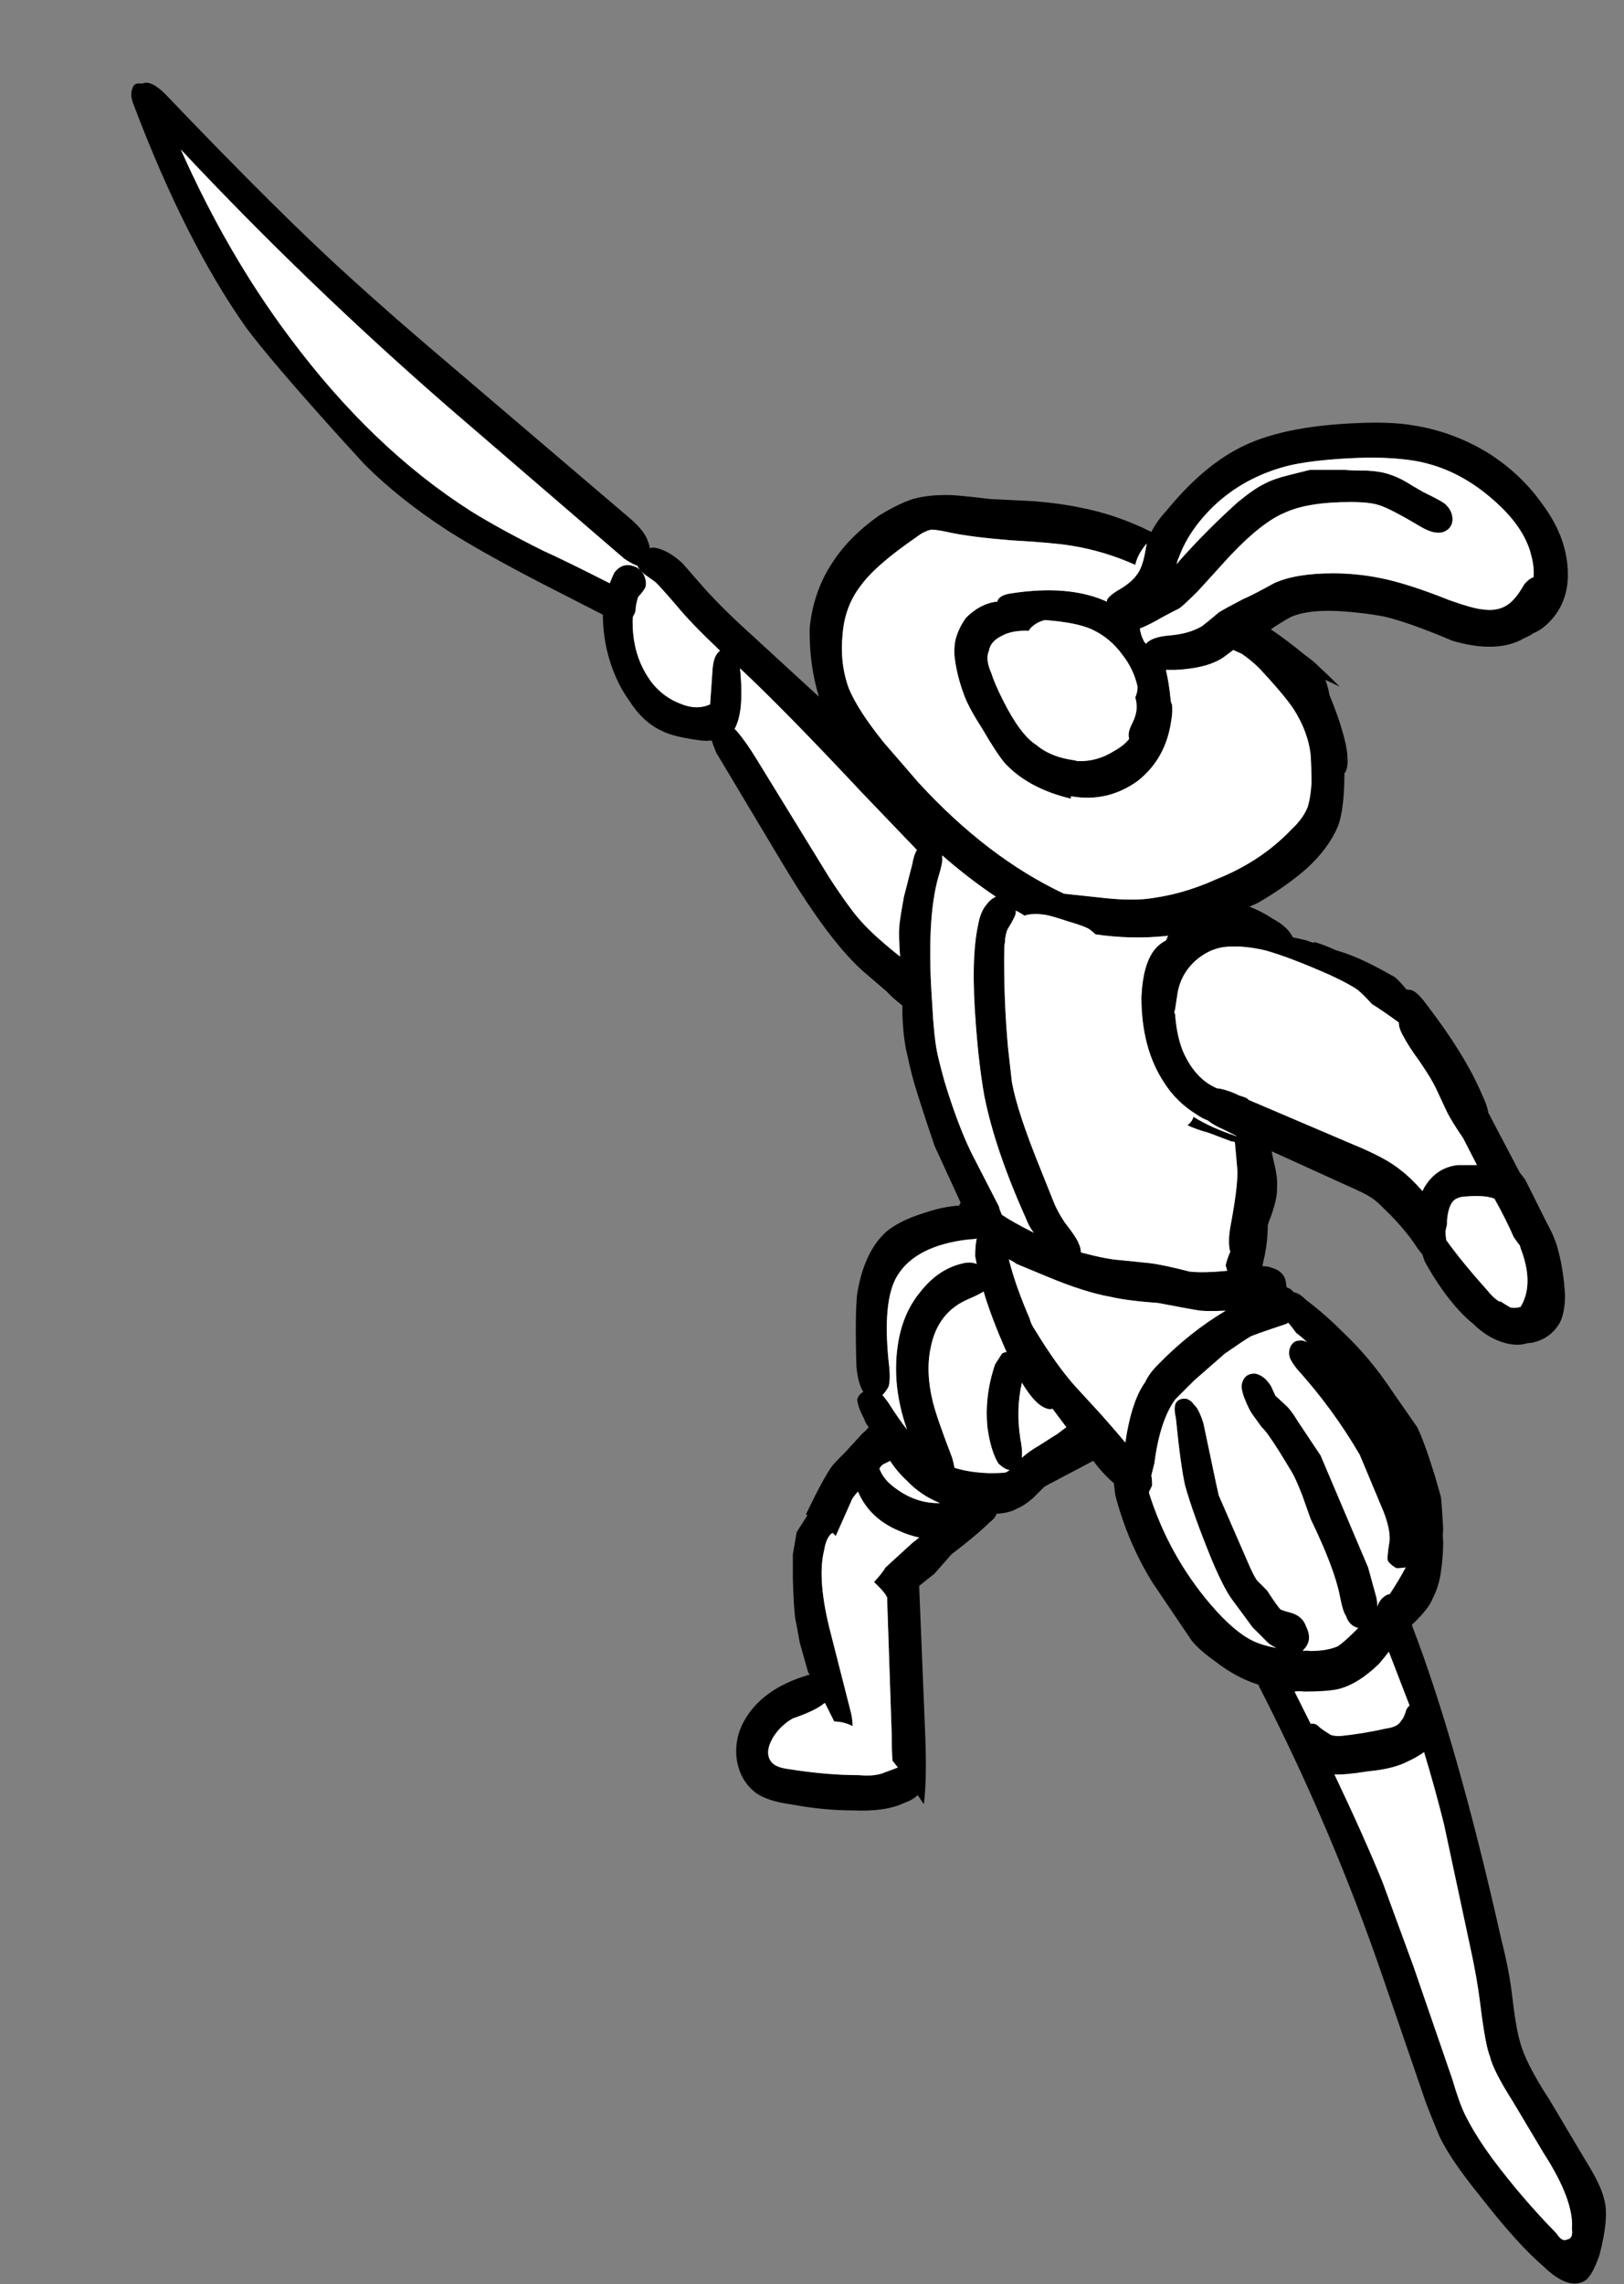
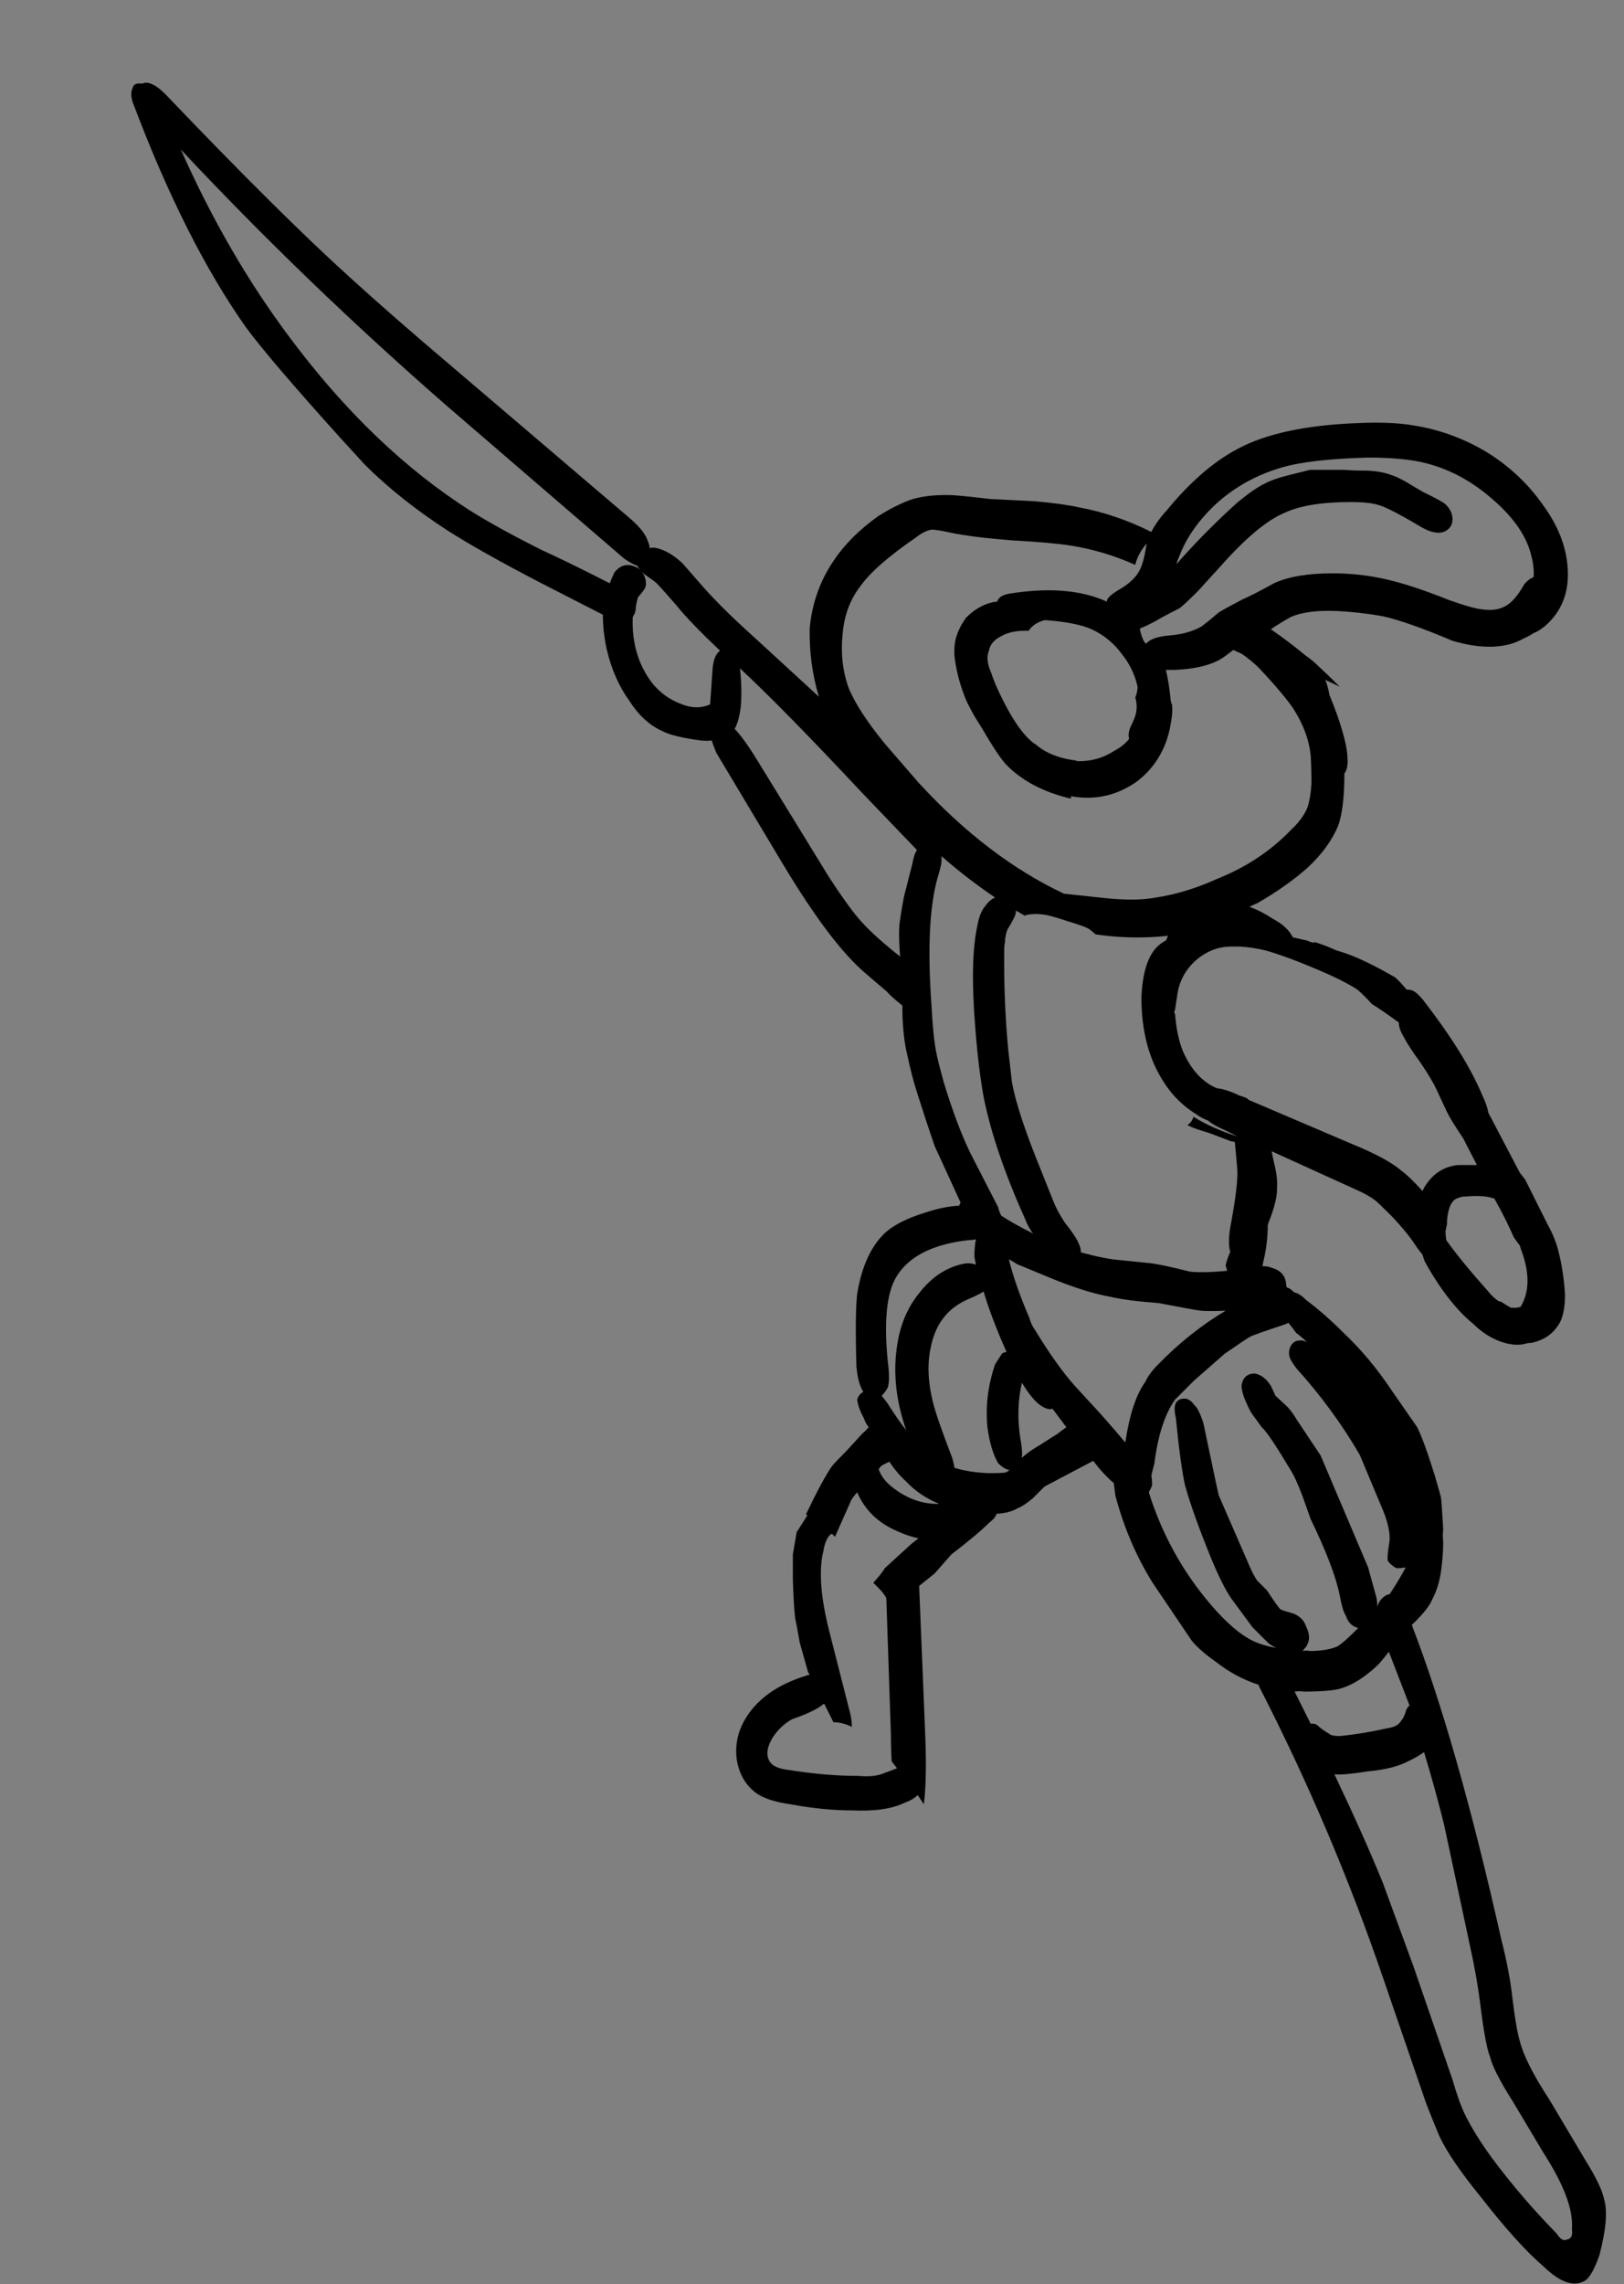
<svg xmlns="http://www.w3.org/2000/svg" xmlns:xlink="http://www.w3.org/1999/xlink" viewBox="0 0 106 149">
  <rect x="0" y="0" width="106" height="149" fill="#808080" stroke="none" />
  <defs>
    <g id="a">
-       <path d="M97.05 29.5q-2.25-1.35-4.8-1.75-1.45-.25-3.65-.15-5.1.2-7.85 1.7-2.35 1.25-4.6 4-.65.7-1 1.4-2.3-1.15-4.7-1.6-1.15-.25-2.9-.4l-2.95-.15q-1.65-.2-2.45-.25-1.5-.05-2.55.25-.95.3-2.25 1.1-1.9 1.35-2.95 2.95-1.3 1.9-1.55 4.35-.05 2.35.6 4.5l-4.3-3.95q-1.9-1.7-3.2-3.15-1-1.15-1.4-1.6-.85-.8-1.7-1-.2-.05-.45 0 0-.2-.1-.4-.2-.7-1.2-1.55L29.25 23.7q-3.6-3.05-6.35-5.55-4.55-4.1-12.1-12-.95-.95-1.5-.7h-.15q-.4-.05-.5.3-.2.45.1 1.15 3.35 8.85 7.3 14.45 1.55 2.1 6.15 7.2l1.6 1.75q2.25 2.25 5.4 4.3 2.2 1.4 5.95 3.35l4.2 2.15q0 1.1.25 2.25.45 1.95 1.5 3.4.9 1.4 2.15 1.95.65.35 2.45.6.45.05.75 0 .1.3.3.8l4.4 7.35q3.1 5.15 5.35 7.05l1.4 1.2q.25.3 1 .9v.5q.05 1.7.35 2.85.25 1.2.6 2.3.6 1.9 1.15 3.5l1.7 3.7-.1.2q-1 .05-2.2.45-1.65.5-2.55 1.25-1.45 1.3-1.9 4.05-.15 1.3-.05 4.75.1 1.1.45 1.65-.3.15-.4.5.05.5.45 1.25.1.3.3.55-.2.25-.4.4l-1.05 1.15q-.75.75-.95 1-.6.85-1.7 3.15.05 0 .1.05l-.7 1.1-.25 1.45v1.6q.05 1.7.15 2.55.05.2.3 1.6l.55 1.95q.05.05.1.15-.1 0-.2.05-2.95.9-4.1 3-.65 1.2-.45 2.55.25 1.4 1.3 2.15.75.5 2.2.7 2.15.4 4.05.4 2.15.1 3.4-.5.55-.2.85-.5l.4.6q.2-1.55.1-4.3l-.4-9.8v-.15l1-.8 1.1-1.25q1.7-1.3 2.5-2.1.35-.25.45-.55.85-.05 1.35-.35.4-.15 1-.65l.75-.75q.15-.1.45-.25l2.75-1.45.05.05q.6.8 1.3 1.4.05.35.1.8.8 3.05 2.4 5.65l2.6 3.85q.55.65 1.55 1.35 1.35 1.05 2.8 1.5 0 .05.05.15 4.75 9.25 8.1 19.05l2.8 8.15q.55 1.4.85 2.1.7 1.5 2.65 3.9 2.45 3.15 4.15 4.6 1.65 1.6 2.75.9.45-.35.9-1.65.65-2.5.3-3.65-.2-.9-1.2-2.5l-2.35-3.95q-1.6-2.45-1.95-3.85-.25-.8-.55-3.35-.2-1.5-.65-3.25-2.9-12.9-5.85-20.55l.05-.05q1.05-1 1.3-1.65.4-.75.55-1.75.15-1.05.15-2-.05-.35 0-.8-.1-1.75-.15-2.1l-.4-1.4q-.7-2.25-1.15-3.15l-1.7-2.45q-1.4-2.1-3.15-3.75-1.2-1.2-2.4-2.1-.45-.45-.8-.5-.15-.2-.4-.3H84q-.05-.1-.05-.2-.05-.85-.95-1.1-.2-.1-.6-.1.05-.3.15-.7.2-1 .2-2 .05-.1.05-.15.6-1.5.55-2.3.05-.45-.1-1.2-.2-.85-.25-1.15l5.5 2.5q.8.35 1.25.7.15.1 1.05 1 1.1 1.15 1.7 2.1l.35.45q.05.2.15.45 1.05 1.9 2.2 3.15.5.55.95.9.8.8 1.75 1.15.95.35 1.7.15.15-.05.35-.05 1.25-.25 1.85-1.3.35-.65.35-1.85-.1-1.6-.45-2.9-.2-.8-.7-1.7l-1.45-2.9q-.2-.25-.35-.45l-2.05-3.9q-.1-.55-.4-1.15-1.1-2.65-3.85-6.2-.45-.55-.75-.65-.2-.05-.35-.05-.4-.5-.75-.8-2.25-1.3-3.65-1.7-.2-.05-.4-.15-.55-.25-1.2-.45 0 .05-.05.05-.25-.05-.45-.15l-.9-.2q-.05-.05-.1-.15-.35-.6-1.2-1.05-.75-.5-1.55-.8l.55-.25q1.9-1.1 3.25-2.3 1.4-1.3 2-2.75.4-1.15.4-3.4.25-.3.2-1 0-.85-.65-2.75-.25-.7-.5-1.3-.05-.1-.05-.2-.1-.5-.25-.85.45.2.95.45-.75-.75-1.4-1.35-.35-.35-.85-.7-1.15-.95-2.25-1.7.5-.35 1.3-.8 1.25-.55 3.65-.35 1.25.1 2.35.3 1.6.35 4.55 1.6 2.9.85 4.65-.15.35-.15.65-.35.5-.2 1-.7 1.45-1.45 1.2-3.8-.2-1.95-1.55-3.8-1.45-2.1-3.7-3.5m-2.25 4.25q-.05-.45-.4-.8-.15-.2-1.5-.85-.7-.4-1.1-.65-.6-.35-1.1-.5-.55-.2-1.45-.25-1 0-1.5-.05H85.5l-1.4.35q-1 .25-1.55.55-.65.3-1.75 1.2-1.95 1.75-3.7 3.7l-.3.35q.05-.25.15-.45.7-1.9 2.5-3.55 1.8-1.6 4.2-2.3 1.85-.55 5.65-.65 2.45 0 3.9.4 2.25.6 4.2 2.3 2.1 1.8 2.55 3.7.2.75.15 1.4-.3.1-.6.45-.4.7-.7 1-.75.85-2.05.65-.6-.05-2.15-.6-2.75-1.1-4.55-1.45-1.5-.3-3.05-.3-2.45 0-3.85.65-1.35.75-2.05 1.05-1.15.6-1.55.85-.7.6-1.1.9-.85.5-2.1.6-1.2.1-1.55.55-.1-.1-.15-.2-.2-.4-.25-.8.4-.15 1.05-.5.5-.3 1.5-.8.25-.15 1.25-1.15l1.5-1.65q2.45-2.75 4.15-3.45 1.5-.7 4.3-.7 1.25 0 1.85.2.7.2 2.8 1.45 1.15.65 1.75.1.3-.3.25-.75M84.4 46.2q1 1.55 1.15 3.1.05.8.05 1.8-.05.9-.25 1.55-.3.75-1.05 1.45-2 2.1-4.9 3.25-2.3 1.05-4.7 1.3-1.2.1-2.9-.1-1.4-.15-2.35-.25-5-2.35-9.5-7.25l-2.25-2.6q-1.7-2.1-2.3-3.55-.6-1.65-.4-3.55.15-1.8 1.15-3.1.95-1.35 3.65-3.2.5-.4 1-.5.35 0 1.25.2 1.45.3 4 .5 2.7.15 3.9.35 2.15.35 4.15 1.25.15-.7.75-1.4-.05.3-.15.8-.15.7-.4 1.1-.4.65-1.4 1.2-.55.35-.65.6v.1q-.55-.25-1.1-.4-2.15-.6-5.1-.15-.8.1-.95.5v.05H65q-1.05.15-1.95 1.05-.4.55-.6 1.15-.2.55-.15 1.35.15 1.3.65 2.6.3.8 1.2 2.2.9 1.55 1.45 2.2 1.55 1.65 4.3 2.3v-.15h.05q2.35.4 4.3-1 1.85-1.45 2.2-3.95.1-.55.05-1.05-.05-.05-.05-.1-.05-.15-.05-.3-.1-1-.3-1.85h.6q2.15-.1 3.2-.85l.6-.45q.2.1.55.25.65.45 1.15.95 1.5 1.6 2.2 2.6m4.25 18.4q.35.3.9.9.65.4 1.75 1.2 0 .4.3.9.3.6 1.1 1.7.75 1.1 1.05 1.75l.7 1.5q.3.6 1.05 1.7l.9 1.75h-1.25q-1.3.15-2.05 1.25-.15.2-.25.45-.8-.9-1.4-1.35-.95-.8-3.15-1.7l-6.8-2.9-.1-.1q-.2-.1-.55-.2l-.2-.1q-.7-.3-1.15-.35h-.05q-1.45-.6-2.25-2.45-.4-1-.5-2.4-.05-.05-.05-.1 0-.1.05-.2l.15-1q.2-1.3 1.2-2.2 1.05-.9 2.3-.9h.6q.8.05 1.65.25 1.6.45 4.2 1.6 1.3.6 1.85 1m8.9 13.6l.05.1q.7 1.25 1.2 2.4.2.3.4.55.05.2.15.45.75 2.15-.1 3.55-.3.1-.65.05-.35-.2-.65-.4h-.1q-.4-.25-.75-.7-1.7-1.9-2.7-3.3-.05-.3-.05-.6.05-.25.1-.45v-.05-.2q.1-1.15.6-1.4.3-.15.65-.15 1.25-.1 1.85.15M84 86.35q0-.05.1-.05.25.3.5.65.4.3.7.6-.3-.15-.5-.1-.35 0-.55.35-.2.4-.05.8.1.25.45.7 2.35 2.6 4.1 5.6l1.55 3.7q.45 1.15.4 1.9-.2 1.2-.1 1.35.25.3.55.45.3 0 .6-.05-.45.85-1.05 1.75-.1 0-.2.05-.45.25-.6.75 0-.25-.05-.55l-.55-2-3.1-7.3-1.5-2.25q-.45-.75-.8-1.05l-.65-.6-.3-.65q-.45-.7-1.05-.8-.7 0-.85.7-.05.3.15.85.3.75.5 1.05l.65.9q.35.3 1.25 1.75l.7 1.15q.25.4.7 1.55l.55 1.55q1.55 3.2 1.9 5 .2 1.05.4 1.3.2.65.8.8l-.2.2q-.75.75-1.15 1-.7.3-1.8.3-.25-.05-.45 0 0-.05.05-.1.6-.6.15-1.5-.2-.6-.85-.85-.55-.15-.8-.25-.15-.1-.9-1.25l-.65-.65q-.25-.35-.65-1.3l-1.85-4.25q-.15-.65-.4-1.85l-.6-2.85q-.3-.95-.6-1.2-.2-.3-.5-.4-.4-.05-.6.15-.3.25-.1 1.1.3 3.05.6 4.4.5 1.8 1.7 4.75.75 1.8 1.3 2.6l1.4 1.9 1 1q.15.15.55.35-.85-.15-1.5-.45-1.25-.6-2.75-2.35-2.75-3.2-4.05-7.3v-.1q.1-.15.2-.4 0-.35-.05-.65l.2-.8q.35-2.75 1.35-4.15l1.25-1.25 2-1.75q1.3-.9 1.65-1.1.15-.1 2.4-.85m-43.25-49.9q.6.4.85.45.048.145.2.3-.205-.201-.4-.25-.75-.3-1.3.4-.15.3-.3.7-2.85-1.45-4.4-2.15-2.8-1.4-4.65-2.55Q24.3 29.25 18.9 22q-4.05-5.4-7.1-12.25 8.2 8.75 17.45 16.8l11.5 9.9m1.3 1q.2.15.7.5.2.15 1.45 1.6.85 1.05 2.8 2.9-.45.3-.5 1.35l-.15 2.15q-.9.4-1.95-.05-1.05-.4-1.8-1.3-1.4-1.8-1.3-4.35.05-.05.05-.1.15-.2.15-.55.05-.35.15-.65.5-.55.5-.75.05-.35-.15-.75-.094-.14-.15-.2l.2.2m6.3 8.65q.1-1.1-.05-2.5 2.85 2.65 8 8.15l3.55 3.7q-.2.3-.3.9L59 58.5q-.25 1.35-.3 1.9-.05.7.05 2-1.7-1.35-2.5-2.25-.75-.8-2.15-2.95l-4.7-7.65q-.7-1.15-1.3-1.85l-.15-.15q.3-.55.4-1.45m18.8-4.95q.05-.1.1-.15.35-.4.95-.55 2.05.15 3.05.6 1.2.55 2 1.65.75.95 1 2.1 0 .35-.15.7.15.5.05 1-.05.3-.35.9-.2.45-.1.8-.35.45-1 .8-1.1.7-2.4.65-.1-.05-.15-.05-1.55-.2-2.5-1-1.05-.65-2.2-2.95-.55-1.1-.75-1.75-.4-.9-.15-1.45.1-.6.8-.95.7-.4 1.8-.35M76.25 61q-.05.15-.15.35-.4.2-.7.55-.8.95-.9 3.15 0 3.35 1.5 5.6.8 1.25 2.1 2.05.35.25.75.4.35.3 1.05.6l.9.45q-.086-.05-.15-.05-1.65-.55-2.75-1.25-.1.35-.4.55.5.25 1.4.5l1.45.55q.1 0 .25.05l.15 1.65q.1.95-.4 3.65-.2 1-.1 1.65 0 .05.05.2-.25.6-.3.9.05.15.1.35-1.6.15-2.45.05-1.75-.45-2.6-.55l-1.95-.2q-.85-.05-2.55-.5 0-.3-.15-.6-.15-.4-.9-1.35-.5-.75-.75-1.4l-.8-2q-1.55-3.8-1.9-5.75l-.25-2.2q-.3-3.25-.25-6.6 0-.15.05-.35v-.15q.05-.4.15-.65.55-.9.55-1.1v-.15q.3.15.6.35 0-.05.05-.05.6-.15 1.4 0 .45.1 1.35.4 1.2.35 1.45.55.2.15.35.3 2.35.35 4.7.1l.05-.05m-15-3.8q.3-.95.25-1.25v-.15q1.65 1.45 3.5 2.7-.35.15-.6.5-.4.45-.55 1.3-.5 2.25-.15 6.6.2 2.65.55 4.6.7 3.5 2.7 7.95.2.55.55 1l-.05-.05q-1.3-.65-2.05-1.15-.15-.3-.2-.55l-1.8-3.5q-.9-1.85-1.75-4.65-.4-1.45-.5-2-.2-1.05-.3-3-.4-5.55.4-8.35m-3.3 34.25q-.2-.25-.35-.45.25-.25.4-.55.15-.5 0-1.65-.4-3.95.55-5.55 1.2-2 4.7-2.4.25 0 .5-.05-.1.45-.1 1.15l.1.5q-.4-.15-.85-.05-1.65.35-2.85 1.9-1.15 1.4-1.45 3.45-.4 2.65.6 5.5-.45-.55-1.25-1.8m-.25 4.05l.4-.2q.45.7 1.1 1.3.9.95 2.15 1.45-1.55.05-2.95-1-.75-.55-1-1.25.15-.25.3-.3m-2.15 2.45q.05-.2.45-.65.75 1.75 2.65 2.55.65.3 1.35.45-.2.15-.45.35l-1.75 1.6q-.2.35-.75.95l.35.35q.35.35.5.65l.3 8.9q0 .95.05 1.75.15.2.35.45-.5.2-.8.3-.65.3-1.7.2-2.15 0-4.65-.4-.75-.1-1.05-.4-.55-.6.05-1.65.5-.8 1.3-1.25 1.45-.5 2-.95.05-.05.1-.05l.6 1.2q.6 0 1.2.3 0-.4-.1-.85l-1.3-5.1q-.95-3.6-.45-5.55.1-.65.4-1 .05-.05.15-.1l.2.2 1-2.25M72.5 84.6q1.05.25 3.1.4 2.35.45 2.75.5.55.05 1.65 0-2.35 1.4-4.4 3.5-.6.6-.85 1.15-.9 1.25-1.3 3.95-.45-.55-1.6-1.85l-1.7-1.85q-1.2-1.35-2.6-3.65-.25-.35-.35-.75-.95-2.2-1.35-3.85.3.15.5.3l2.05.85q2.4 1 4.1 1.3m-9.3.15q.7-.3 1-.5.5 1.7 1.5 3.95-.15 0-.3.1l-.45.7q-.7 2.05-.5 4.1.2 1.5.7 2.35.4.4.75.45-.15.1-.25.15-.2.05-1.1.05-1.3-.05-2.25-.35-.05-.3-.15-.65-1-2.6-1.25-3.6-.5-2-.15-3.6.45-2.3 2.45-3.15m3.5 5.45q.7 1.15 1.25 1.5.45.3.75.2l.9 1.2-.6.45q-.25.15-1.1.7-.7.4-1.15.8l-.05.05V95q.05-.35-.1-1.15-.3-1.9.1-3.65m17.8 20.15q.3-.05.6 0 1.45 0 2.2-.15 1.3-.3 2.7-1.65.35-.4.65-.8.65 1.7 1.35 3.5-.1.1-.2.25-.15.55-.35.75-.2.4-.95.5-1.55.35-3.05.5-.55 0-.7-.15-.5-.3-.7-.5-.2-.2-.5-.15l-1.05-2.1m2.6 5.4q.65.05 2.2-.2 1.65-.15 2.6-.65.55-.25 1.05-.6.7 2.3 1.3 4.7l1.7 7.95q.45 2.05.65 3.65.35 2.85.65 3.55.2.9 1.5 2.95l2 3.35q2 3.1 1.85 4.95.1.65-.35.7-.3.15-.65-.4-2.3-2.35-4.2-4.9-1.1-1.5-1.75-2.8-.4-.8-.85-2.35l-2.55-7.4q-1.65-4.5-2-5.45-1.2-2.95-3.15-7.05z" />
-       <path fill="#FFF" d="M89.3 115.55q-1.55.25-2.2.2 1.95 4.1 3.15 7.05.35.95 2 5.45l2.55 7.4q.45 1.55.85 2.35.65 1.3 1.75 2.8 1.9 2.55 4.2 4.9.35.55.65.4.45-.05.35-.7.15-1.85-1.85-4.95l-2-3.35q-1.3-2.05-1.5-2.95-.3-.7-.65-3.55-.2-1.6-.65-3.65l-1.7-7.95q-.6-2.4-1.3-4.7-.5.35-1.05.6-.95.5-2.6.65m-4.2-5.2q-.3-.05-.6 0l1.05 2.1q.3-.05.5.15t.7.5q.15.15.7.15 1.5-.15 3.05-.5.75-.1.95-.5.2-.2.35-.75.1-.15.2-.25-.7-1.8-1.35-3.5-.3.4-.65.8-1.4 1.35-2.7 1.65-.75.15-2.2.15M67.95 91.7q-.55-.35-1.25-1.5-.4 1.75-.1 3.65.15.8.1 1.15v.1l.05-.05q.45-.4 1.15-.8.85-.55 1.1-.7l.6-.45-.9-1.2q-.3.1-.75-.2m-3.75-7.45q-.3.2-1 .5-2 .85-2.45 3.15-.35 1.6.15 3.6.25 1 1.25 3.6.1.35.15.65.95.3 2.25.35.9 0 1.1-.05.1-.05.25-.15-.35-.05-.75-.45-.5-.85-.7-2.35-.2-2.05.5-4.1l.45-.7q.15-.1.3-.1-1-2.25-1.5-3.95m11.4.75q-2.05-.15-3.1-.4-1.7-.3-4.1-1.3l-2.05-.85q-.2-.15-.5-.3.4 1.65 1.35 3.85.1.4.35.75 1.4 2.3 2.6 3.65l1.7 1.85q1.15 1.3 1.6 1.85.4-2.7 1.3-3.95.25-.55.85-1.15 2.05-2.1 4.4-3.5-1.1.05-1.65 0-.4-.05-2.75-.5M56 97.3q-.4.45-.45.65l-1 2.25-.2-.2q-.1.05-.15.1-.3.35-.4 1-.5 1.95.45 5.55l1.3 5.1q.1.45.1.85-.6-.3-1.2-.3l-.6-1.2q-.05 0-.1.05-.55.45-2 .95-.8.45-1.3 1.25-.6 1.05-.05 1.65.3.3 1.05.4 2.5.4 4.65.4 1.05.1 1.7-.2.3-.1.8-.3-.2-.25-.35-.45-.05-.8-.05-1.75l-.3-8.9q-.15-.3-.5-.65l-.35-.35q.55-.6.75-.95l1.75-1.6q.25-.2.45-.35-.7-.15-1.35-.45-1.9-.8-2.65-2.55m2.1-2l-.4.2q-.15.05-.3.3.25.7 1 1.25 1.4 1.05 2.95 1-1.25-.5-2.15-1.45-.65-.6-1.1-1.3m-.5-4.3q.15.2.35.45.8 1.25 1.25 1.8-1-2.85-.6-5.5.3-2.05 1.45-3.45 1.2-1.55 2.85-1.9.45-.1.85.05l-.1-.5q0-.7.1-1.15-.25.05-.5.05-3.5.4-4.7 2.4-.95 1.6-.55 5.55.15 1.15 0 1.65-.15.3-.4.55m3.9-35.05q.05.3-.25 1.25-.8 2.8-.4 8.35.1 1.95.3 3 .1.55.5 2 .85 2.8 1.75 4.65l1.8 3.5q.05.25.2.55.75.5 2.05 1.15l.05.05q-.35-.45-.55-1-2-4.45-2.7-7.95-.35-1.95-.55-4.6-.35-4.35.15-6.6.15-.85.55-1.3.25-.35.6-.5-1.85-1.25-3.5-2.7v.15m14.6 5.4q.1-.2.15-.35l-.05.05q-2.35.25-4.7-.1-.15-.15-.35-.3-.25-.2-1.45-.55-.9-.3-1.35-.4-.8-.15-1.4 0-.05 0-.05.05-.3-.2-.6-.35v.15q0 .2-.55 1.1-.1.25-.15.65v.15q-.05.2-.05.35-.05 3.35.25 6.6l.25 2.2q.35 1.95 1.9 5.75l.8 2q.25.65.75 1.4.75.95.9 1.35.15.3.15.6 1.7.45 2.55.5l1.95.2q.85.1 2.6.55.85.1 2.45-.05-.05-.2-.1-.35.05-.3.3-.9-.05-.15-.05-.2-.1-.65.1-1.65.5-2.7.4-3.65l-.15-1.65q-.15-.05-.25-.05l-1.45-.55q-.9-.25-1.4-.5.3-.2.4-.55 1.1.7 2.75 1.25.064 0 .15.05l-.9-.45q-.7-.3-1.05-.6-.4-.15-.75-.4-1.3-.8-2.1-2.05-1.5-2.25-1.5-5.6.1-2.2.9-3.15.3-.35.7-.55M67.25 41q-.05.05-.1.15-1.1-.05-1.8.35-.7.35-.8.95-.25.55.15 1.45.2.65.75 1.75 1.15 2.3 2.2 2.95.95.8 2.5 1 .05 0 .15.05 1.3.05 2.4-.65.65-.35 1-.8-.1-.35.1-.8.3-.6.35-.9.1-.5-.05-1 .15-.35.15-.7-.25-1.15-1-2.1-.8-1.1-2-1.65-1-.45-3.05-.6-.6.15-.95.55M48.3 43.6q.15 1.4.05 2.5-.1.9-.4 1.45l.15.15q.6.7 1.3 1.85l4.7 7.65q1.4 2.15 2.15 2.95.8.9 2.5 2.25-.1-1.3-.05-2 .05-.55.3-1.9l.55-2.15q.1-.6.3-.9l-3.55-3.7q-5.15-5.5-8-8.15m-5.55-5.65q-.5-.35-.7-.5l-.2-.2q.056.06.15.2.2.4.15.75 0 .2-.5.75-.1.3-.15.65 0 .35-.15.55 0 .05-.05.1-.1 2.55 1.3 4.35.75.9 1.8 1.3 1.05.45 1.95.05l.15-2.15q.05-1.05.5-1.35-1.95-1.85-2.8-2.9-1.25-1.45-1.45-1.6M41.6 36.9q-.25-.05-.85-.45l-11.5-9.9Q20 18.5 11.8 9.75 14.85 16.6 18.9 22q5.4 7.25 11.85 11.35 1.85 1.15 4.65 2.55 1.55.7 4.4 2.15.15-.4.3-.7.55-.7 1.3-.4.195.049.4.25-.152-.155-.2-.3m42.5 49.4q-.1 0-.1.05-2.25.75-2.4.85-.35.2-1.65 1.1l-2 1.75-1.25 1.25q-1 1.4-1.35 4.15l-.2.8q.05.3.05.65-.1.25-.2.4v.1q1.3 4.1 4.05 7.3 1.5 1.75 2.75 2.35.65.3 1.5.45-.4-.2-.55-.35l-1-1-1.4-1.9q-.55-.8-1.3-2.6-1.2-2.95-1.7-4.75-.3-1.35-.6-4.4-.2-.85.1-1.1.2-.2.6-.15.3.1.5.4.3.25.6 1.2l.6 2.85q.25 1.2.4 1.85l1.85 4.25q.4.95.65 1.3l.65.65q.75 1.15.9 1.25.25.1.8.25.65.25.85.85.45.9-.15 1.5-.05.05-.05.1.2-.05.45 0 1.1 0 1.8-.3.4-.25 1.15-1l.2-.2q-.6-.15-.8-.8-.2-.25-.4-1.3-.35-1.8-1.9-5L85 97.55q-.45-1.15-.7-1.55l-.7-1.15q-.9-1.45-1.25-1.75l-.65-.9q-.2-.3-.5-1.05-.2-.55-.15-.85.15-.7.85-.7.6.1 1.05.8l.3.65.65.6q.35.3.8 1.05l1.5 2.25 3.1 7.3.55 2q.05.3.05.55.15-.5.6-.75.1-.05.2-.05.6-.9 1.05-1.75-.3.05-.6.05-.3-.15-.55-.45-.1-.15.1-1.35.05-.75-.4-1.9l-1.55-3.7q-1.75-3-4.1-5.6-.35-.45-.45-.7-.15-.4.05-.8.2-.35.55-.35.2-.05.5.1-.3-.3-.7-.6-.25-.35-.5-.65m13.5-8l-.05-.1q-.6-.25-1.85-.15-.35 0-.65.15-.5.25-.6 1.4v.25q-.05.2-.1.45 0 .3.05.6 1 1.4 2.7 3.3.35.45.75.7h.1q.3.2.65.4.35.05.65-.05.85-1.4.1-3.55-.1-.25-.15-.45-.2-.25-.4-.55-.5-1.15-1.2-2.4m-8.05-12.8q-.55-.6-.9-.9-.55-.4-1.85-1-2.6-1.15-4.2-1.6-.85-.2-1.65-.25h-.6q-1.25 0-2.3.9-1 .9-1.2 2.2l-.15 1q-.05.1-.05.2 0 .05.05.1.1 1.4.5 2.4.8 1.85 2.25 2.45h.05q.45.05 1.15.35l.2.1q.35.1.55.2l.1.1 6.8 2.9q2.2.9 3.15 1.7.6.45 1.4 1.35.1-.25.25-.45.75-1.1 2.05-1.25h1.25l-.9-1.75q-.75-1.1-1.05-1.7l-.7-1.5q-.3-.65-1.05-1.75-.8-1.1-1.1-1.7-.3-.5-.3-.9-1.1-.8-1.75-1.2m-4-16.2q-.15-1.55-1.15-3.1-.7-1-2.2-2.6-.5-.5-1.15-.95-.35-.15-.55-.25l-.6.45q-1.05.75-3.2.85h-.6q.2.85.3 1.85 0 .15.05.3 0 .05.05.1.05.5-.05 1.05-.35 2.5-2.2 3.95-1.95 1.4-4.3 1h-.05v.15q-2.75-.65-4.3-2.3-.55-.65-1.45-2.2-.9-1.4-1.2-2.2-.5-1.3-.65-2.6-.05-.8.15-1.35.2-.6.6-1.15.9-.9 1.95-1.05h.1v-.05q.15-.4.95-.5 2.95-.45 5.1.15.55.15 1.1.4v-.1q.1-.25.65-.6 1-.55 1.4-1.2.25-.4.4-1.1.1-.5.15-.8-.6.7-.75 1.4-2-.9-4.15-1.25-1.2-.2-3.9-.35-2.55-.2-4-.5-.9-.2-1.25-.2-.5.1-1 .5-2.7 1.85-3.65 3.2-1 1.3-1.15 3.1-.2 1.9.4 3.55.6 1.45 2.3 3.55l2.25 2.6q4.5 4.9 9.5 7.25.95.1 2.35.25 1.7.2 2.9.1 2.4-.25 4.7-1.3 2.9-1.15 4.9-3.25.75-.7 1.05-1.45.2-.65.25-1.55 0-1-.05-1.8m8.85-16.35q.35.35.4.8.05.45-.25.75-.6.55-1.75-.1-2.1-1.25-2.8-1.45-.6-.2-1.85-.2-2.8 0-4.3.7-1.7.7-4.15 3.45l-1.5 1.65q-1 1-1.25 1.15-1 .5-1.5.8-.65.35-1.05.5.05.4.25.8.05.1.15.2.35-.45 1.55-.55 1.25-.1 2.1-.6.4-.3 1.1-.9.4-.25 1.55-.85.7-.3 2.05-1.05 1.4-.65 3.85-.65 1.55 0 3.05.3 1.8.35 4.55 1.45 1.55.55 2.15.6 1.3.2 2.05-.65.3-.3.7-1 .3-.35.6-.45.05-.65-.15-1.4-.45-1.9-2.55-3.7-1.95-1.7-4.2-2.3-1.45-.4-3.9-.4-3.8.1-5.65.65-2.4.7-4.2 2.3-1.8 1.65-2.5 3.55-.1.2-.15.45l.3-.35q1.75-1.95 3.7-3.7 1.1-.9 1.75-1.2.55-.3 1.55-.55l1.4-.35h2.25q.5.05 1.5.05.9.05 1.45.25.5.15 1.1.5.4.25 1.1.65 1.35.65 1.5.85z" />
+       <path d="M97.05 29.5q-2.25-1.35-4.8-1.75-1.45-.25-3.65-.15-5.1.2-7.85 1.7-2.35 1.25-4.6 4-.65.7-1 1.4-2.3-1.15-4.7-1.6-1.15-.25-2.9-.4l-2.95-.15q-1.65-.2-2.45-.25-1.5-.05-2.55.25-.95.3-2.25 1.1-1.9 1.35-2.95 2.95-1.3 1.9-1.55 4.35-.05 2.35.6 4.5l-4.3-3.95q-1.9-1.7-3.2-3.15-1-1.15-1.4-1.6-.85-.8-1.7-1-.2-.05-.45 0 0-.2-.1-.4-.2-.7-1.2-1.55L29.25 23.7q-3.6-3.05-6.35-5.55-4.55-4.1-12.1-12-.95-.95-1.5-.7h-.15q-.4-.05-.5.3-.2.45.1 1.15 3.35 8.85 7.3 14.45 1.55 2.1 6.15 7.2l1.6 1.75q2.25 2.25 5.4 4.3 2.2 1.4 5.95 3.35l4.2 2.15q0 1.1.25 2.25.45 1.95 1.5 3.4.9 1.4 2.15 1.95.65.35 2.45.6.45.05.75 0 .1.3.3.8l4.4 7.35q3.1 5.15 5.35 7.05l1.4 1.2q.25.3 1 .9v.5q.05 1.7.35 2.85.25 1.2.6 2.3.6 1.9 1.15 3.5l1.7 3.7-.1.2q-1 .05-2.2.45-1.65.5-2.55 1.25-1.45 1.3-1.9 4.05-.15 1.3-.05 4.75.1 1.1.45 1.65-.3.15-.4.5.05.5.45 1.25.1.3.3.55-.2.25-.4.4l-1.05 1.15q-.75.75-.95 1-.6.85-1.7 3.15.05 0 .1.05l-.7 1.1-.25 1.45v1.6q.05 1.7.15 2.55.05.2.3 1.6l.55 1.95q.05.05.1.15-.1 0-.2.05-2.95.9-4.1 3-.65 1.2-.45 2.55.25 1.4 1.3 2.15.75.5 2.2.7 2.15.4 4.05.4 2.15.1 3.4-.5.55-.2.85-.5l.4.6q.2-1.55.1-4.3l-.4-9.8v-.15l1-.8 1.1-1.25q1.7-1.3 2.5-2.1.35-.25.45-.55.85-.05 1.35-.35.4-.15 1-.65l.75-.75q.15-.1.45-.25l2.75-1.45.05.05q.6.8 1.3 1.4.05.35.1.8.8 3.05 2.4 5.65l2.6 3.85q.55.65 1.55 1.35 1.35 1.05 2.8 1.5 0 .05.05.15 4.75 9.25 8.1 19.05l2.8 8.15q.55 1.4.85 2.1.7 1.5 2.65 3.9 2.45 3.15 4.15 4.6 1.65 1.6 2.75.9.45-.35.9-1.65.65-2.5.3-3.65-.2-.9-1.2-2.5l-2.35-3.95q-1.6-2.45-1.95-3.85-.25-.8-.55-3.35-.2-1.5-.65-3.25-2.9-12.9-5.85-20.55l.05-.05q1.05-1 1.3-1.65.4-.75.55-1.75.15-1.05.15-2-.05-.35 0-.8-.1-1.75-.15-2.1l-.4-1.4q-.7-2.25-1.15-3.15l-1.7-2.45q-1.4-2.1-3.15-3.75-1.2-1.2-2.4-2.1-.45-.45-.8-.5-.15-.2-.4-.3H84q-.05-.1-.05-.2-.05-.85-.95-1.1-.2-.1-.6-.1.05-.3.15-.7.2-1 .2-2 .05-.1.05-.15.6-1.5.55-2.3.05-.45-.1-1.2-.2-.85-.25-1.15l5.5 2.5q.8.35 1.25.7.15.1 1.05 1 1.1 1.15 1.7 2.1l.35.45q.05.2.15.45 1.05 1.9 2.2 3.15.5.55.95.9.8.8 1.75 1.15.95.35 1.7.15.15-.05.35-.05 1.25-.25 1.85-1.3.35-.65.35-1.85-.1-1.6-.45-2.9-.2-.8-.7-1.7l-1.45-2.9q-.2-.25-.35-.45l-2.05-3.9q-.1-.55-.4-1.15-1.1-2.65-3.85-6.2-.45-.55-.75-.65-.2-.05-.35-.05-.4-.5-.75-.8-2.25-1.3-3.65-1.7-.2-.05-.4-.15-.55-.25-1.2-.45 0 .05-.05.05-.25-.05-.45-.15l-.9-.2q-.05-.05-.1-.15-.35-.6-1.2-1.05-.75-.5-1.55-.8l.55-.25q1.9-1.1 3.25-2.3 1.4-1.3 2-2.75.4-1.15.4-3.4.25-.3.2-1 0-.85-.65-2.75-.25-.7-.5-1.3-.05-.1-.05-.2-.1-.5-.25-.85.45.2.95.45-.75-.75-1.4-1.35-.35-.35-.85-.7-1.15-.95-2.25-1.7.5-.35 1.3-.8 1.25-.55 3.65-.35 1.25.1 2.35.3 1.6.35 4.55 1.6 2.9.85 4.65-.15.35-.15.65-.35.5-.2 1-.7 1.45-1.45 1.2-3.8-.2-1.95-1.55-3.8-1.45-2.1-3.7-3.5m-2.25 4.25q-.05-.45-.4-.8-.15-.2-1.5-.85-.7-.4-1.1-.65-.6-.35-1.1-.5-.55-.2-1.45-.25-1 0-1.5-.05H85.5l-1.4.35q-1 .25-1.55.55-.65.3-1.75 1.2-1.95 1.75-3.7 3.7l-.3.35q.05-.25.15-.45.7-1.9 2.5-3.55 1.8-1.6 4.2-2.3 1.85-.55 5.65-.65 2.45 0 3.9.4 2.25.6 4.2 2.3 2.1 1.8 2.55 3.7.2.75.15 1.4-.3.1-.6.45-.4.7-.7 1-.75.85-2.05.65-.6-.05-2.15-.6-2.75-1.1-4.55-1.45-1.5-.3-3.05-.3-2.45 0-3.85.65-1.35.75-2.05 1.05-1.15.6-1.55.85-.7.6-1.1.9-.85.5-2.1.6-1.2.1-1.55.55-.1-.1-.15-.2-.2-.4-.25-.8.4-.15 1.05-.5.5-.3 1.5-.8.25-.15 1.25-1.15l1.5-1.65q2.45-2.75 4.15-3.45 1.5-.7 4.3-.7 1.25 0 1.85.2.7.2 2.8 1.45 1.15.65 1.75.1.3-.3.25-.75M84.4 46.2q1 1.55 1.15 3.1.05.8.05 1.8-.05.9-.25 1.55-.3.75-1.05 1.45-2 2.1-4.9 3.25-2.3 1.05-4.7 1.3-1.2.1-2.9-.1-1.4-.15-2.35-.25-5-2.35-9.5-7.25l-2.25-2.6q-1.7-2.1-2.3-3.55-.6-1.65-.4-3.55.15-1.8 1.15-3.1.95-1.35 3.65-3.2.5-.4 1-.5.35 0 1.25.2 1.45.3 4 .5 2.7.15 3.9.35 2.15.35 4.15 1.25.15-.7.75-1.4-.05.3-.15.8-.15.7-.4 1.1-.4.65-1.4 1.2-.55.35-.65.6v.1q-.55-.25-1.1-.4-2.15-.6-5.1-.15-.8.1-.95.5v.05H65q-1.05.15-1.95 1.05-.4.55-.6 1.15-.2.55-.15 1.35.15 1.3.65 2.6.3.8 1.2 2.2.9 1.55 1.45 2.2 1.55 1.65 4.3 2.3v-.15h.05q2.35.4 4.3-1 1.85-1.45 2.2-3.95.1-.55.05-1.05-.05-.05-.05-.1-.05-.15-.05-.3-.1-1-.3-1.85h.6q2.15-.1 3.2-.85l.6-.45q.2.1.55.25.65.45 1.15.95 1.5 1.6 2.2 2.6m4.25 18.4q.35.3.9.9.65.4 1.75 1.2 0 .4.3.9.3.6 1.1 1.7.75 1.1 1.05 1.75l.7 1.5q.3.6 1.05 1.7l.9 1.75h-1.25q-1.3.15-2.05 1.25-.15.2-.25.45-.8-.9-1.4-1.35-.95-.8-3.15-1.7l-6.8-2.9-.1-.1q-.2-.1-.55-.2l-.2-.1q-.7-.3-1.15-.35h-.05q-1.45-.6-2.25-2.45-.4-1-.5-2.4-.05-.05-.05-.1 0-.1.05-.2l.15-1q.2-1.3 1.2-2.2 1.05-.9 2.3-.9h.6q.8.05 1.65.25 1.6.45 4.2 1.6 1.3.6 1.85 1m8.9 13.6l.05.1q.7 1.25 1.2 2.4.2.3.4.55.05.2.15.45.75 2.15-.1 3.55-.3.1-.65.05-.35-.2-.65-.4h-.1q-.4-.25-.75-.7-1.7-1.9-2.7-3.3-.05-.3-.05-.6.05-.25.1-.45v-.05-.2q.1-1.15.6-1.4.3-.15.65-.15 1.25-.1 1.85.15M84 86.35q0-.05.1-.05.25.3.5.65.4.3.7.6-.3-.15-.5-.1-.35 0-.55.35-.2.4-.05.8.1.25.45.7 2.35 2.6 4.1 5.6l1.55 3.7q.45 1.15.4 1.9-.2 1.2-.1 1.35.25.3.55.45.3 0 .6-.05-.45.85-1.05 1.75-.1 0-.2.05-.45.25-.6.75 0-.25-.05-.55l-.55-2-3.1-7.3-1.5-2.25q-.45-.75-.8-1.05l-.65-.6-.3-.65q-.45-.7-1.05-.8-.7 0-.85.7-.05.3.15.85.3.75.5 1.05l.65.9q.35.3 1.25 1.75l.7 1.15q.25.4.7 1.55l.55 1.55q1.55 3.2 1.9 5 .2 1.05.4 1.3.2.65.8.8l-.2.2q-.75.75-1.15 1-.7.3-1.8.3-.25-.05-.45 0 0-.05.05-.1.6-.6.15-1.5-.2-.6-.85-.85-.55-.15-.8-.25-.15-.1-.9-1.25l-.65-.65q-.25-.35-.65-1.3l-1.85-4.25q-.15-.65-.4-1.85l-.6-2.85q-.3-.95-.6-1.2-.2-.3-.5-.4-.4-.05-.6.15-.3.25-.1 1.1.3 3.05.6 4.4.5 1.8 1.7 4.75.75 1.8 1.3 2.6l1.4 1.9 1 1q.15.15.55.35-.85-.15-1.5-.45-1.25-.6-2.75-2.35-2.75-3.2-4.05-7.3v-.1q.1-.15.2-.4 0-.35-.05-.65l.2-.8q.35-2.75 1.35-4.15l1.25-1.25 2-1.75q1.3-.9 1.65-1.1.15-.1 2.4-.85m-43.25-49.9q.6.4.85.45.048.145.2.3-.205-.201-.4-.25-.75-.3-1.3.4-.15.3-.3.7-2.85-1.45-4.4-2.15-2.8-1.4-4.65-2.55Q24.3 29.25 18.9 22q-4.05-5.4-7.1-12.25 8.2 8.75 17.45 16.8l11.5 9.9m1.3 1q.2.15.7.5.2.15 1.45 1.6.85 1.05 2.8 2.9-.45.3-.5 1.35l-.15 2.15q-.9.4-1.95-.05-1.05-.4-1.8-1.3-1.4-1.8-1.3-4.35.05-.05.05-.1.15-.2.15-.55.05-.35.15-.65.5-.55.5-.75.05-.35-.15-.75-.094-.14-.15-.2l.2.2m6.3 8.65q.1-1.1-.05-2.5 2.85 2.65 8 8.15l3.55 3.7q-.2.3-.3.9L59 58.5q-.25 1.35-.3 1.9-.05.7.05 2-1.7-1.35-2.5-2.25-.75-.8-2.15-2.95l-4.7-7.65q-.7-1.15-1.3-1.85l-.15-.15q.3-.55.4-1.45m18.8-4.95q.05-.1.1-.15.35-.4.95-.55 2.05.15 3.05.6 1.2.55 2 1.65.75.95 1 2.1 0 .35-.15.7.15.5.05 1-.05.3-.35.9-.2.45-.1.8-.35.45-1 .8-1.1.7-2.4.65-.1-.05-.15-.05-1.55-.2-2.5-1-1.05-.65-2.2-2.95-.55-1.1-.75-1.75-.4-.9-.15-1.45.1-.6.8-.95.7-.4 1.8-.35M76.25 61q-.05.15-.15.35-.4.2-.7.55-.8.95-.9 3.15 0 3.35 1.5 5.6.8 1.25 2.1 2.05.35.25.75.4.35.3 1.05.6l.9.45q-.086-.05-.15-.05-1.65-.55-2.75-1.25-.1.35-.4.55.5.25 1.4.5l1.45.55q.1 0 .25.05l.15 1.65q.1.95-.4 3.65-.2 1-.1 1.65 0 .05.05.2-.25.6-.3.9.05.15.1.35-1.6.15-2.45.05-1.75-.45-2.6-.55l-1.95-.2q-.85-.05-2.55-.5 0-.3-.15-.6-.15-.4-.9-1.35-.5-.75-.75-1.4l-.8-2q-1.55-3.8-1.9-5.75l-.25-2.2q-.3-3.25-.25-6.6 0-.15.05-.35v-.15q.05-.4.15-.65.55-.9.55-1.1v-.15q.3.15.6.35 0-.05.05-.05.6-.15 1.4 0 .45.1 1.35.4 1.2.35 1.45.55.2.15.35.3 2.35.35 4.7.1m-15-3.8q.3-.95.25-1.25v-.15q1.65 1.45 3.5 2.7-.35.15-.6.5-.4.45-.55 1.3-.5 2.25-.15 6.6.2 2.65.55 4.6.7 3.5 2.7 7.95.2.55.55 1l-.05-.05q-1.3-.65-2.05-1.15-.15-.3-.2-.55l-1.8-3.5q-.9-1.85-1.75-4.65-.4-1.45-.5-2-.2-1.05-.3-3-.4-5.55.4-8.35m-3.3 34.25q-.2-.25-.35-.45.25-.25.4-.55.15-.5 0-1.65-.4-3.95.55-5.55 1.2-2 4.7-2.4.25 0 .5-.05-.1.45-.1 1.15l.1.5q-.4-.15-.85-.05-1.65.35-2.85 1.9-1.15 1.4-1.45 3.45-.4 2.65.6 5.5-.45-.55-1.25-1.8m-.25 4.05l.4-.2q.45.7 1.1 1.3.9.95 2.15 1.45-1.55.05-2.95-1-.75-.55-1-1.25.15-.25.3-.3m-2.15 2.45q.05-.2.45-.65.75 1.75 2.65 2.55.65.3 1.35.45-.2.15-.45.35l-1.75 1.6q-.2.35-.75.95l.35.35q.35.35.5.65l.3 8.9q0 .95.05 1.75.15.2.35.45-.5.2-.8.3-.65.3-1.7.2-2.15 0-4.65-.4-.75-.1-1.05-.4-.55-.6.05-1.65.5-.8 1.3-1.25 1.45-.5 2-.95.05-.05.1-.05l.6 1.2q.6 0 1.2.3 0-.4-.1-.85l-1.3-5.1q-.95-3.6-.45-5.55.1-.65.4-1 .05-.05.15-.1l.2.2 1-2.25M72.5 84.6q1.05.25 3.1.4 2.35.45 2.75.5.55.05 1.65 0-2.35 1.4-4.4 3.5-.6.6-.85 1.15-.9 1.25-1.3 3.95-.45-.55-1.6-1.85l-1.7-1.85q-1.2-1.35-2.6-3.65-.25-.35-.35-.75-.95-2.2-1.35-3.85.3.15.5.3l2.05.85q2.4 1 4.1 1.3m-9.3.15q.7-.3 1-.5.5 1.7 1.5 3.95-.15 0-.3.1l-.45.7q-.7 2.05-.5 4.1.2 1.5.7 2.35.4.4.75.45-.15.1-.25.15-.2.05-1.1.05-1.3-.05-2.25-.35-.05-.3-.15-.65-1-2.6-1.25-3.6-.5-2-.15-3.6.45-2.3 2.45-3.15m3.5 5.45q.7 1.15 1.25 1.5.45.3.75.2l.9 1.2-.6.45q-.25.15-1.1.7-.7.4-1.15.8l-.05.05V95q.05-.35-.1-1.15-.3-1.9.1-3.65m17.8 20.15q.3-.05.6 0 1.45 0 2.2-.15 1.3-.3 2.7-1.65.35-.4.65-.8.65 1.7 1.35 3.5-.1.1-.2.25-.15.55-.35.75-.2.4-.95.5-1.55.35-3.05.5-.55 0-.7-.15-.5-.3-.7-.5-.2-.2-.5-.15l-1.05-2.1m2.6 5.4q.65.05 2.2-.2 1.65-.15 2.6-.65.55-.25 1.05-.6.7 2.3 1.3 4.7l1.7 7.95q.45 2.05.65 3.65.35 2.85.65 3.55.2.9 1.5 2.95l2 3.35q2 3.1 1.85 4.95.1.65-.35.7-.3.15-.65-.4-2.3-2.35-4.2-4.9-1.1-1.5-1.75-2.8-.4-.8-.85-2.35l-2.55-7.4q-1.65-4.5-2-5.45-1.2-2.95-3.15-7.05z" />
    </g>
  </defs>
  <use xlink:href="#a" />
</svg>